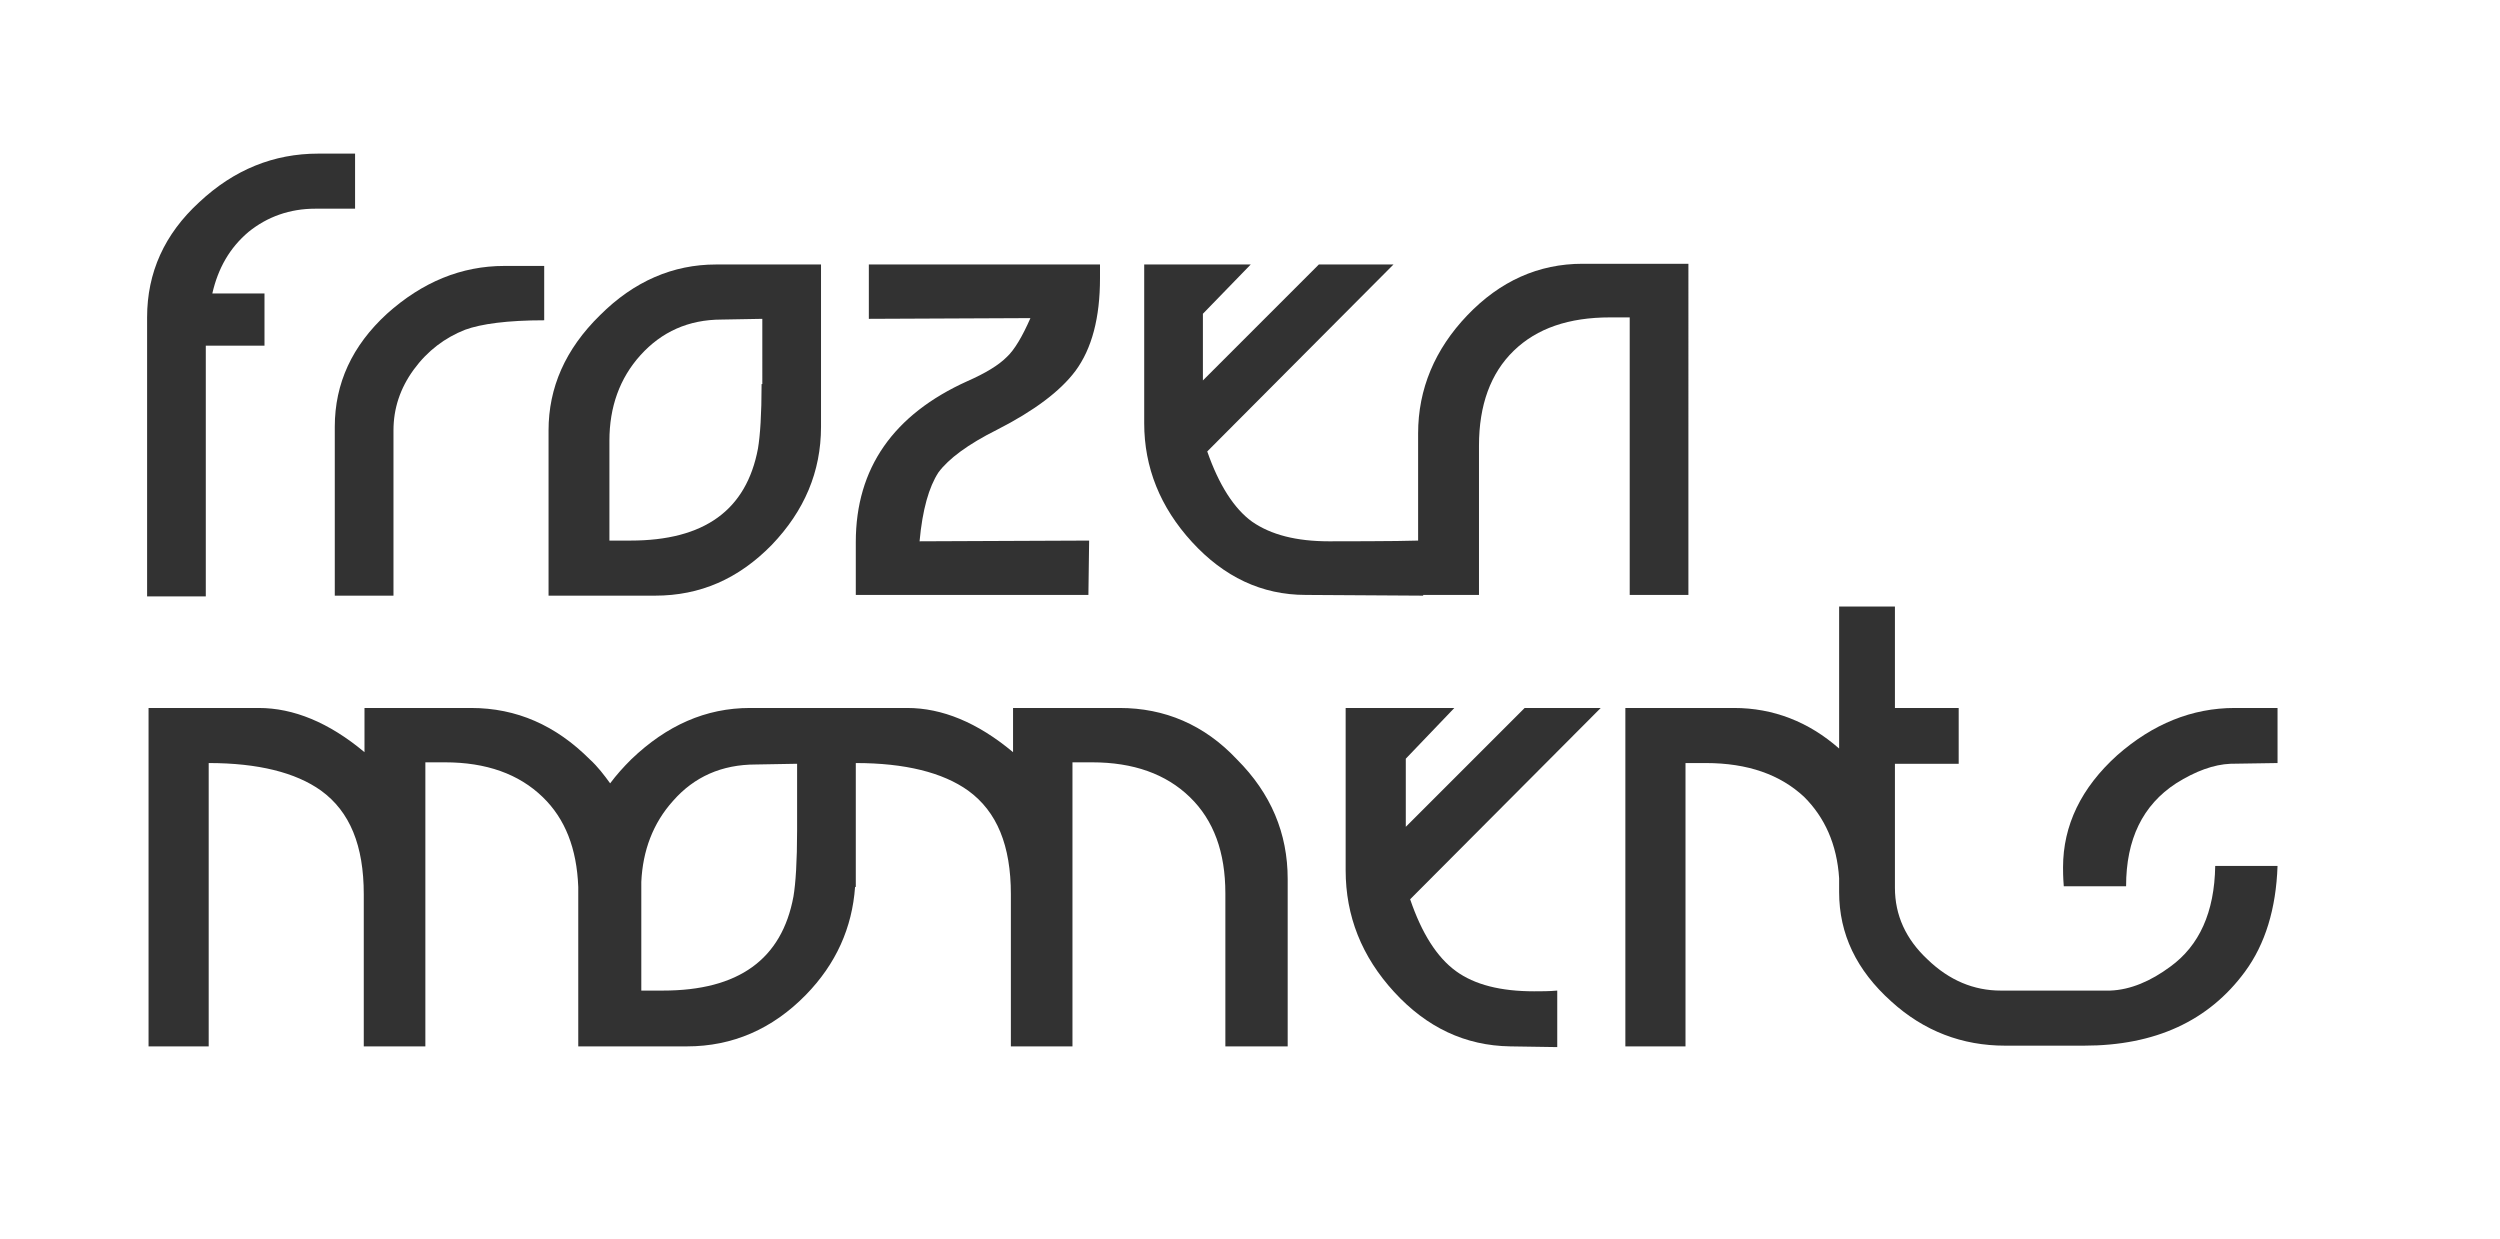
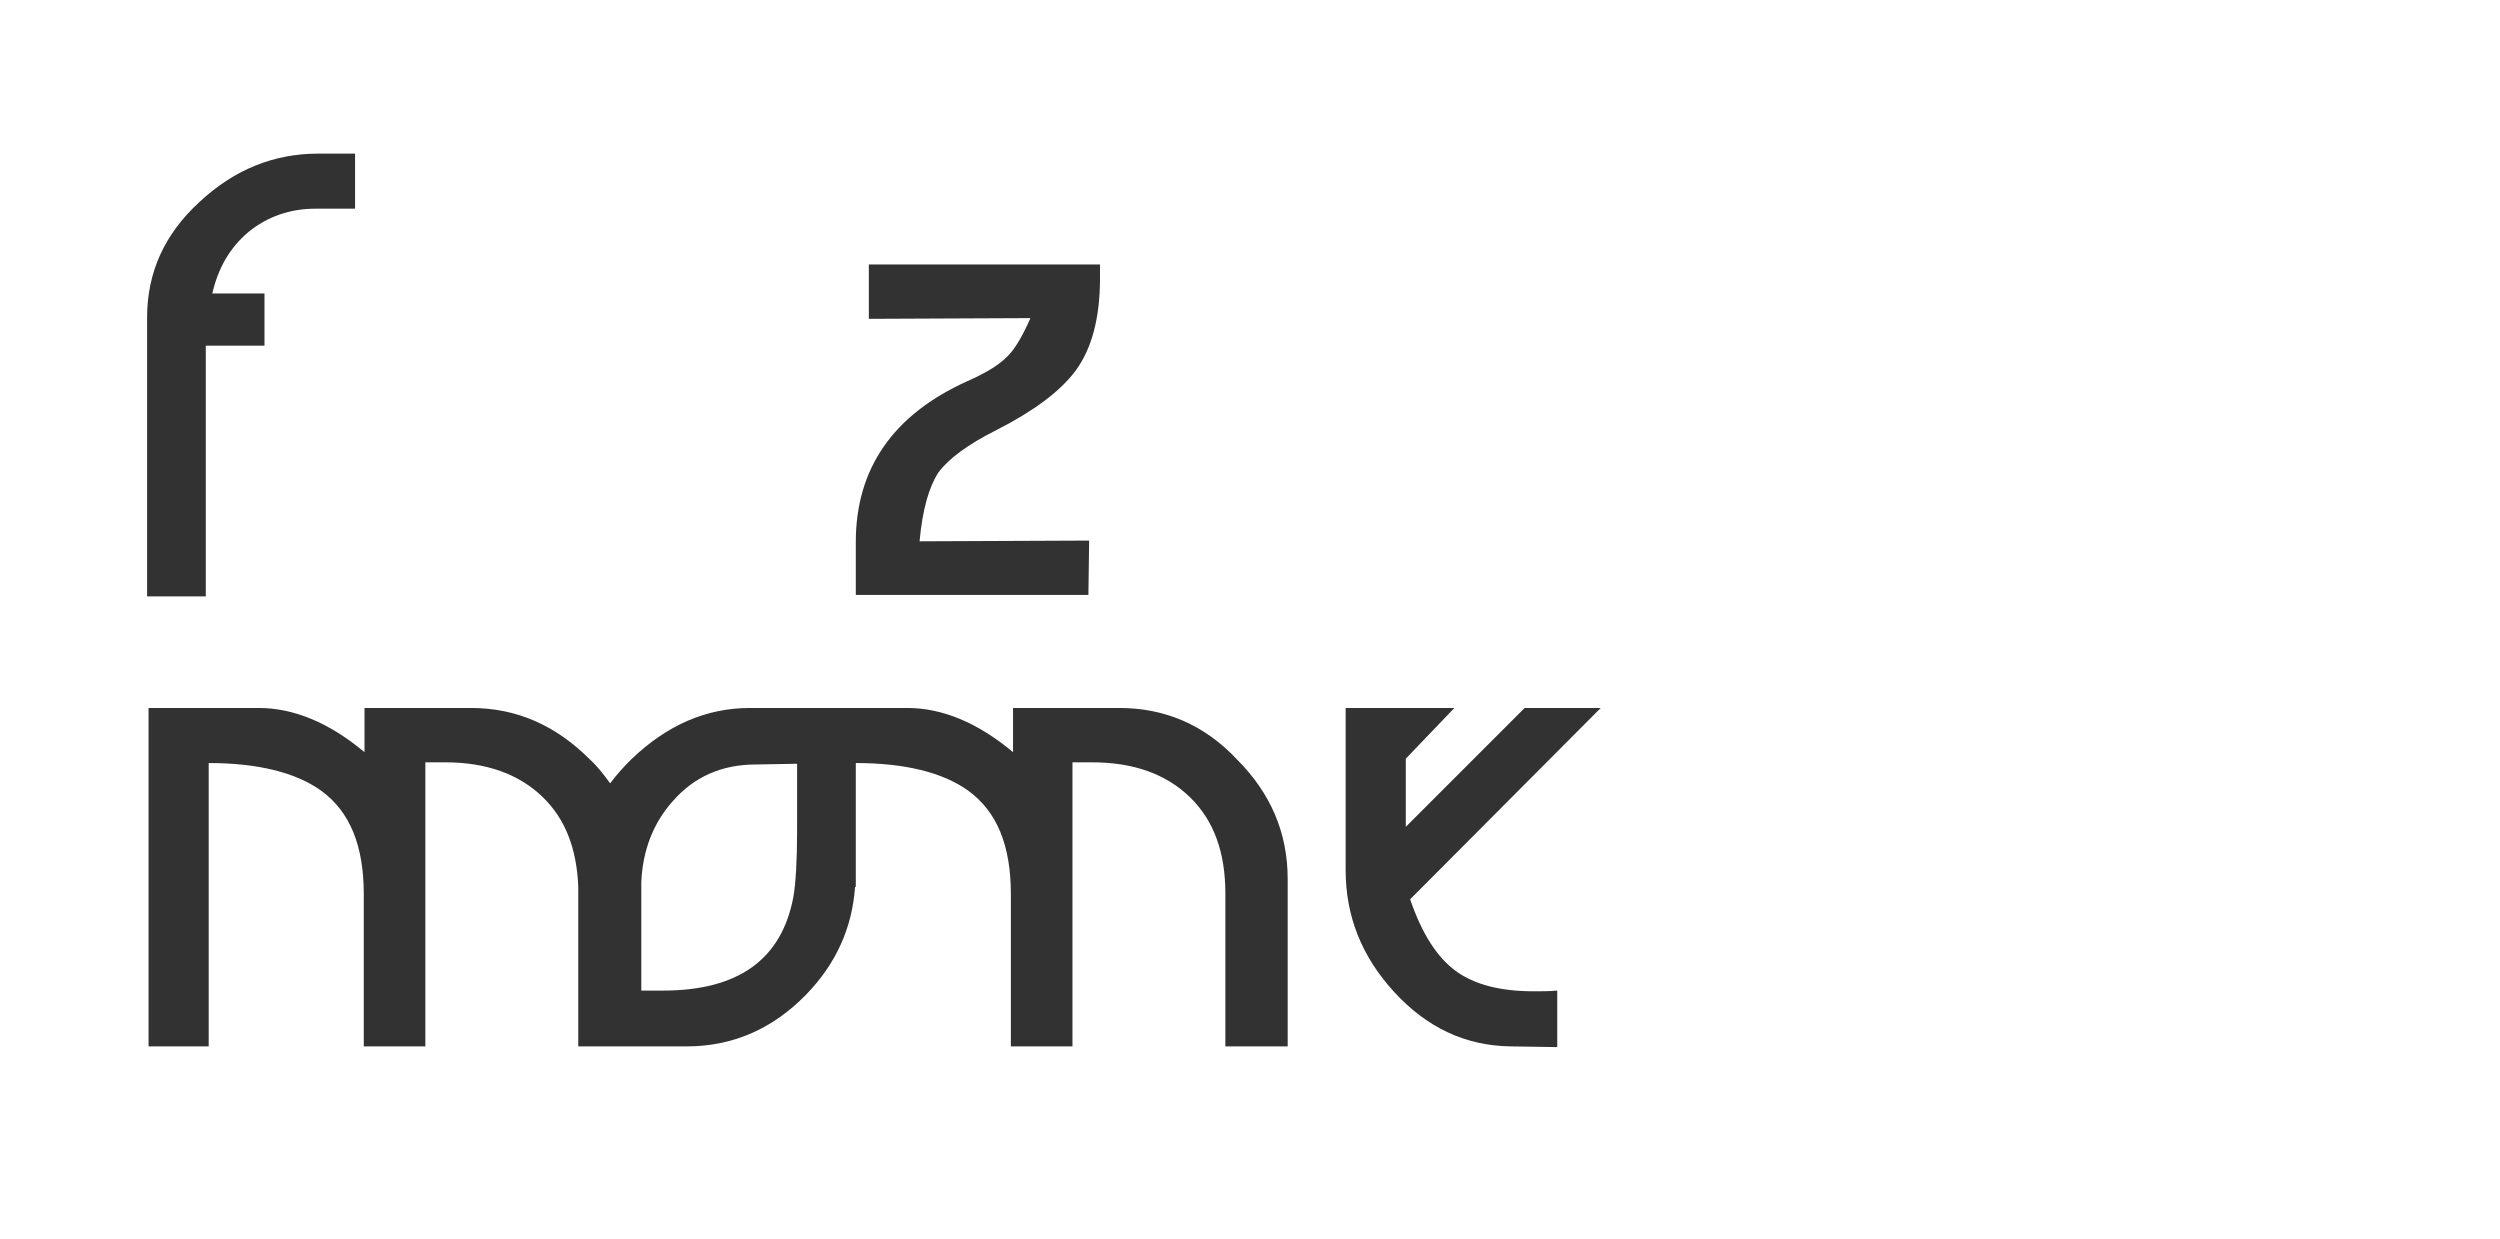
<svg xmlns="http://www.w3.org/2000/svg" version="1.1" id="Layer_1" x="0px" y="0px" viewBox="0 0 345 171" style="enable-background:new 0 0 345 171;" xml:space="preserve">
  <g>
    <path style="fill:#323232;" d="M34.3,32c2.6-2.1,5.7-3.2,9.2-3.2H49l0-7.6h-5.1c-6.1,0-11.6,2.2-16.4,6.7   c-4.8,4.4-7.2,9.7-7.2,15.9v38.5h8.1V47.7h8.1v-7.2l-7.2,0C30.1,37,31.7,34.2,34.3,32z" />
-     <path style="fill:#323232;" d="M53.4,43.3c-4.8,4.4-7.2,9.6-7.2,15.6v23.3h8.1V59.4c0-3,0.9-5.8,2.8-8.4c1.9-2.6,4.3-4.4,7.1-5.5   c2.2-0.8,5.8-1.3,10.9-1.3v-7.5h-5.5C63.7,36.7,58.3,38.9,53.4,43.3z" />
-     <path style="fill:#323232;" d="M98.8,36.5c-5.9,0-11.3,2.3-16,7c-4.8,4.7-7.1,10-7.1,15.9l0,22.8h14.7c6.2,0,11.5-2.3,16.1-7   c4.5-4.7,6.8-10.1,6.8-16.3l0-22.4H98.8z M105.1,53c0,4.2-0.2,7.1-0.5,8.9c-1.6,8.5-7.4,12.7-17.6,12.7h-2.9l0-13.8   c0-4.6,1.4-8.6,4.3-11.8c2.9-3.2,6.6-4.9,11.2-4.9l5.6-0.1V53z" />
    <path style="fill:#323232;" d="M137.6,59.3c5.1-2.6,8.7-5.3,10.8-8.1c2.3-3.1,3.4-7.4,3.4-12.8l0-1.9h-31.9V44l22.3-0.1   c-1.1,2.5-2.2,4.4-3.3,5.4c-1.1,1.1-2.9,2.2-5.4,3.3c-10.2,4.6-15.4,12-15.4,22.2v7.3h32.1l0.1-7.5l-23.4,0.1   c0.4-4.4,1.3-7.5,2.6-9.5C130.9,63.3,133.6,61.3,137.6,59.3z" />
-     <path style="fill:#323232;" d="M218.4,36.4c-6.1,0-11.4,2.4-15.9,7.1c-4.5,4.7-6.8,10.2-6.8,16.3v14.8c-2.7,0.1-11.5,0.1-12.3,0.1   c-4.5,0-8-0.9-10.6-2.7c-2.5-1.8-4.6-5.1-6.2-9.7l25.7-25.8h-10.3l-16,16v-9.2h0l6.6-6.8l-14.7,0v21.9c0,6.1,2.2,11.6,6.6,16.4   c4.4,4.8,9.6,7.3,15.7,7.3l16.2,0.1l0-0.1h7.7V61.5c0-5.6,1.6-10,4.8-13.1c3.2-3.1,7.6-4.6,13.3-4.6l2.7,0v38.3h8.1V36.4H218.4z" />
  </g>
  <g>
    <path style="fill:#323232;" d="M154.5,97.7h-14.7l0,6.1c-4.9-4.1-9.8-6.1-14.6-6.1h-21.7c-6.1,0-11.5,2.4-16.4,7.1   c-1.1,1.1-2,2.1-2.9,3.3c-0.8-1.1-1.7-2.3-2.8-3.3c-4.7-4.7-10.1-7.1-16.4-7.1l-14.7,0l0,6.1c-4.9-4.1-9.8-6.1-14.6-6.1l-15.2,0   v46.7h8.3l0-39.1c6.8,0,12,1.3,15.5,3.8c4,2.9,5.9,7.6,5.9,14.3v21h8.5l0-39.2h2.7c5.7,0,10.2,1.6,13.5,4.8c3.1,3,4.7,7.1,4.9,12.4   v22h0h15c6.3,0,11.8-2.4,16.4-7.1c4.2-4.3,6.4-9.3,6.8-14.9l0.1,0v-17.1c6.8,0,12,1.3,15.5,3.8c4,2.9,5.9,7.6,5.9,14.3v21h8.5   l0-39.2l2.7,0c5.7,0,10.2,1.6,13.5,4.8c3.3,3.2,4.9,7.6,4.9,13.3v21.1l8.6,0v-23.1c0-6.3-2.3-11.8-7-16.5   C166.2,100,160.7,97.7,154.5,97.7z M110,114.6c0,4.3-0.2,7.3-0.5,9.1c-1.6,8.7-7.6,13-18,13l-3,0v-15c0.2-4.3,1.6-8.1,4.4-11.2   c2.9-3.3,6.7-5,11.4-5l5.7-0.1V114.6z" />
-     <path style="fill:#323232;" d="M299.5,133.4c-2.7,2-5.5,3.2-8.3,3.3l-15.1,0c-3.7,0-7.1-1.4-10.1-4.3c-3-2.8-4.5-6.1-4.5-9.9v-17.1   h8.8v-7.7h-8.8V83.7l-7.7,0v19.6c-4.2-3.7-9.1-5.6-14.5-5.6l-15,0v46.7l8.3,0v-39.1h2.8c5.8,0,10.3,1.6,13.6,4.7   c2.8,2.8,4.5,6.5,4.8,11.2l0,1.9c0,5.8,2.4,10.8,7.2,15.1c4.5,4.1,9.8,6.1,15.7,6.1c0,0,9.5,0,10.9,0c9.8,0,17.2-3.4,22.2-10.2   c2.8-3.8,4.3-8.7,4.5-14.6h-8.6C305.6,125.9,303.5,130.5,299.5,133.4z" />
-     <path style="fill:#323232;" d="M308.4,97.7c-5.9,0-11.3,2.2-16.2,6.5c-5,4.5-7.5,9.7-7.5,15.5c0,0.5,0,1.3,0.1,2.6h8.6   c0-6.5,2.3-11.2,6.9-14.2c2.7-1.7,5.2-2.6,7.5-2.7l6.5-0.1v-7.6L308.4,97.7z" />
    <path style="fill:#323232;" d="M210.4,97.7L194,114.1v-9.4l6.7-7l-15,0v22.4c0,6.3,2.2,11.9,6.7,16.8c4.5,4.9,9.8,7.4,16,7.5   l6.5,0.1v-7.8c-1.1,0.1-2.2,0.1-3.2,0.1c-4.6,0-8.2-0.9-10.8-2.8c-2.6-1.9-4.7-5.2-6.3-9.9l26.3-26.4L210.4,97.7z" />
  </g>
</svg>